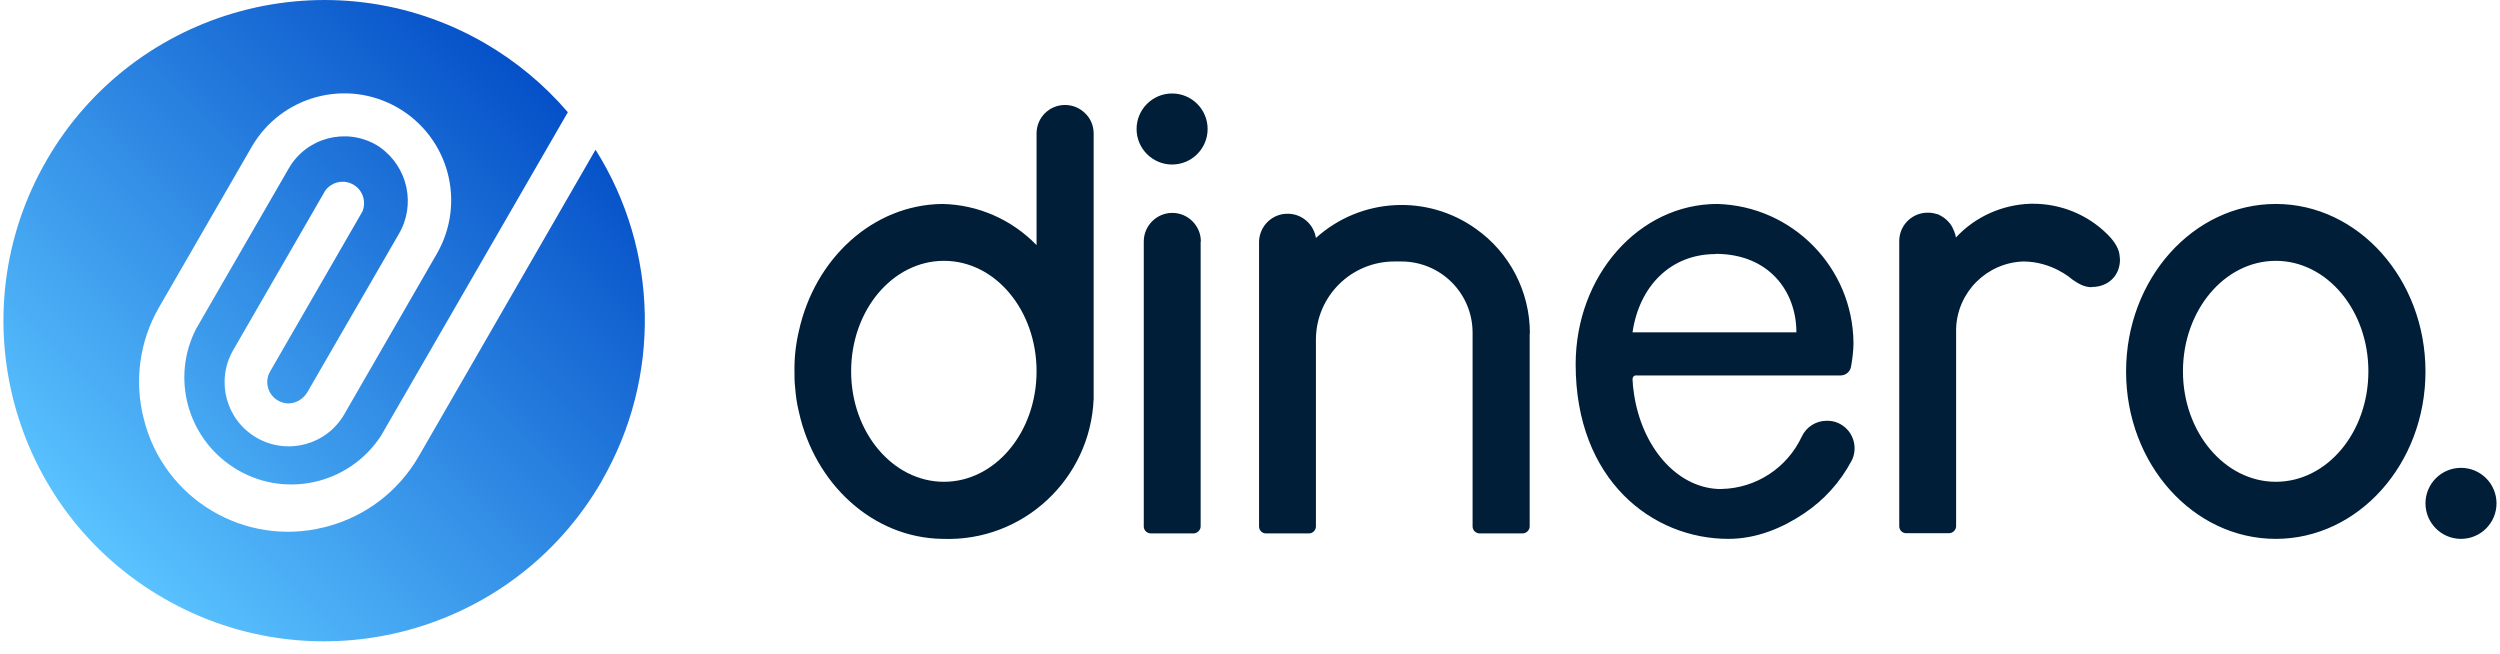
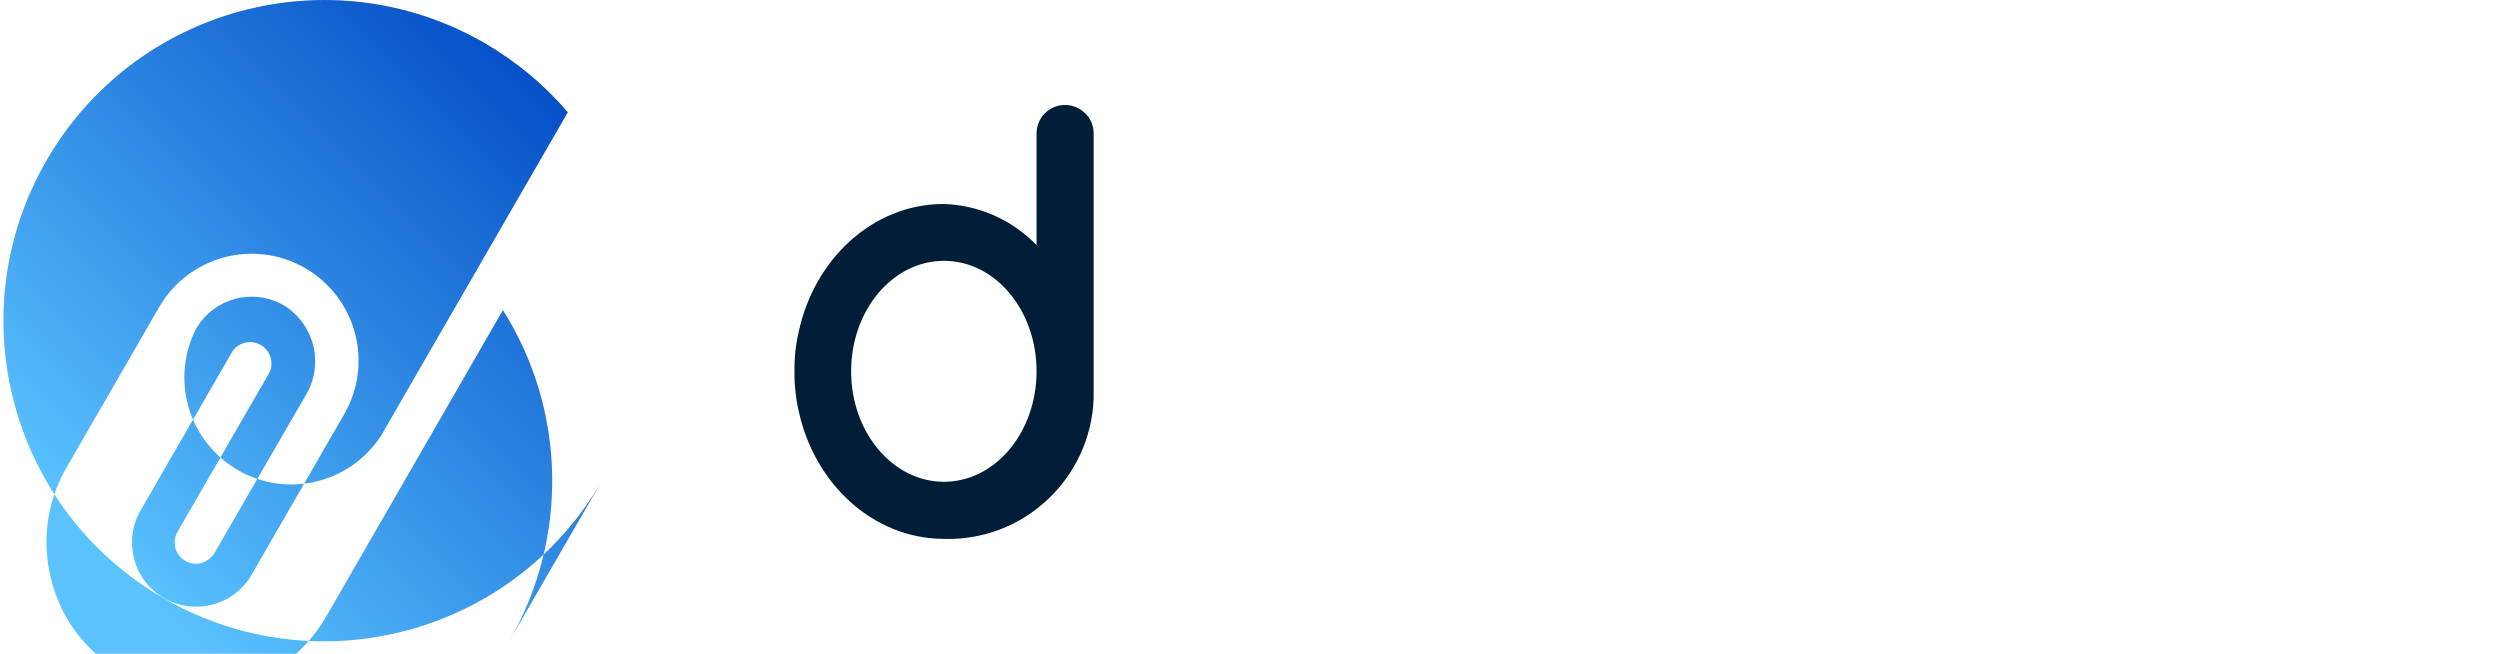
<svg xmlns="http://www.w3.org/2000/svg" viewBox="0 0 114.73 30">
  <defs>
    <linearGradient id="b" x1="-16.22" y1="-30.58" x2="10.15" y2="-4.21" gradientTransform="translate(17.27 .99) scale(.79 -.79)" gradientUnits="userSpaceOnUse">
      <stop offset="0" stop-color="#5ac3ff" />
      <stop offset="1" stop-color="#0550c8" />
    </linearGradient>
  </defs>
  <g id="a" focusable="false">
-     <path d="M96,13.18c-.36,0-.62-.16-.92-.37-.02-.02-.91-.81-2.23-.81-1.68.06-3.03,1.41-3.08,3.09v9.06c0,.17-.15.32-.33.32h-1.96c-.18,0-.32-.14-.32-.32h0v-13.09c0-.72.59-1.31,1.32-1.3.13,0,.27.02.39.06.03,0,.06.02.08.02l.04.02.09.05c.13.07.24.16.33.26l.08.09c.15.19.27.54.27.64.89-.96,2.13-1.51,3.43-1.55h.11c1.28,0,2.51.5,3.42,1.41.39.38.53.73.55.95l.02.2c0,.74-.54,1.26-1.29,1.26h0ZM70.2,15.3v8.86c0,.17-.15.32-.33.32h-1.96c-.18,0-.33-.14-.33-.32,0,0,0,0,0,0v-8.89c0-1.81-1.46-3.27-3.27-3.27h-.32c-1.99,0-3.6,1.61-3.6,3.59v8.57c0,.18-.15.32-.32.32h-1.97c-.18,0-.32-.14-.32-.32h0v-13.09c.03-.72.63-1.29,1.36-1.26.63.02,1.15.49,1.25,1.11,2.05-1.85,5.1-2.02,7.34-.42,1.56,1.1,2.48,2.89,2.48,4.8ZM55.1,11.08v13.08c0,.17-.16.32-.33.32h-1.95c-.18,0-.33-.14-.33-.32,0,0,0,0,0,0v-13.08c0-.72.59-1.31,1.31-1.31.72,0,1.31.59,1.31,1.31h0s0,0,0,0ZM112.94,24.73c.9,0,1.63-.73,1.63-1.63,0-.9-.73-1.63-1.63-1.63h0c-.9,0-1.63.73-1.63,1.63,0,.9.73,1.63,1.63,1.63ZM53.79,7.55c.9,0,1.63-.73,1.63-1.63s-.73-1.63-1.63-1.63-1.63.73-1.63,1.63.73,1.63,1.63,1.63ZM104.44,9.36c-3.79,0-6.87,3.44-6.87,7.69s3.08,7.68,6.87,7.68,6.87-3.44,6.87-7.68-3.08-7.69-6.87-7.69ZM104.44,22.11c-2.34,0-4.26-2.27-4.26-5.07s1.91-5.07,4.26-5.07,4.25,2.27,4.25,5.07-1.89,5.07-4.25,5.07ZM83.83,19.31c-.49,0-.93.28-1.14.72-.67,1.44-2.1,2.38-3.69,2.41h-.17c-1.91-.1-3.47-1.93-3.84-4.34l-.05-.39h0s-.02-.31-.02-.31c0-.08.05-.15.12-.17h9.43c.24,0,.45-.18.48-.42.06-.32.11-.74.11-1.07-.03-3.46-2.79-6.28-6.25-6.38-3.59,0-6.5,3.28-6.5,7.36,0,5.32,3.52,8.01,7.01,8.01,1.29,0,2.48-.5,3.46-1.16.92-.61,1.67-1.44,2.19-2.42l.04-.08c.27-.64-.02-1.38-.66-1.66-.16-.07-.33-.1-.5-.1ZM78.73,11.65c2.45,0,3.71,1.72,3.71,3.6h-7.52c.31-2.12,1.75-3.59,3.81-3.59h0Z" fill="#001e37" />
-     <path d="M27.62,22.07c-4.06,7.04-13.06,9.45-20.1,5.39C.48,23.41-1.93,14.41,2.13,7.37,6.19.33,15.19-2.09,22.23,1.97c1.45.84,2.74,1.91,3.83,3.18l-8.57,14.84c-1.48,2.28-4.52,2.93-6.79,1.45-2.11-1.37-2.85-4.11-1.7-6.35l4.25-7.36c.81-1.41,2.61-1.89,4.02-1.08.06.03.11.07.17.11,1.28.91,1.66,2.65.85,4l-4.18,7.23c-.24.41-.73.63-1.18.47-.52-.18-.79-.74-.61-1.25.02-.06.05-.11.08-.17l4.23-7.33c.21-.5-.02-1.08-.52-1.29-.42-.18-.9-.05-1.18.32l-4.23,7.33c-.81,1.41-.33,3.21,1.08,4.02,1.41.81,3.21.33,4.02-1.08l4.25-7.37c1.35-2.35.55-5.34-1.8-6.7-2.35-1.35-5.34-.55-6.7,1.8h0l-4.25,7.36c-.9,1.55-1.15,3.4-.7,5.13.91,3.66,4.61,5.88,8.27,4.97.08-.02.15-.04.23-.06,1.67-.47,3.16-1.56,4.1-3.17l8.13-14.1c2.91,4.62,3.02,10.46.29,15.19h0Z" fill="url(#b)" />
+     <path d="M27.62,22.07c-4.06,7.04-13.06,9.45-20.1,5.39C.48,23.41-1.93,14.41,2.13,7.37,6.19.33,15.19-2.09,22.23,1.97c1.45.84,2.74,1.91,3.83,3.18l-8.57,14.84c-1.48,2.28-4.52,2.93-6.79,1.45-2.11-1.37-2.85-4.11-1.7-6.35c.81-1.41,2.61-1.89,4.02-1.08.06.03.11.07.17.11,1.28.91,1.66,2.65.85,4l-4.18,7.23c-.24.41-.73.63-1.18.47-.52-.18-.79-.74-.61-1.25.02-.06.05-.11.08-.17l4.23-7.33c.21-.5-.02-1.08-.52-1.29-.42-.18-.9-.05-1.18.32l-4.23,7.33c-.81,1.41-.33,3.21,1.08,4.02,1.41.81,3.21.33,4.02-1.08l4.25-7.37c1.35-2.35.55-5.34-1.8-6.7-2.35-1.35-5.34-.55-6.7,1.8h0l-4.25,7.36c-.9,1.55-1.15,3.4-.7,5.13.91,3.66,4.61,5.88,8.27,4.97.08-.02.15-.04.23-.06,1.67-.47,3.16-1.56,4.1-3.17l8.13-14.1c2.91,4.62,3.02,10.46.29,15.19h0Z" fill="url(#b)" />
    <path d="M49.8,5.2c-.51-.51-1.34-.51-1.85,0-.24.24-.38.57-.38.92v5.13c-1.14-1.18-2.7-1.86-4.33-1.89-3.19.04-5.85,2.51-6.58,5.84-.14.6-.21,1.22-.2,1.84,0,.25,0,.5.03.74.03.38.08.75.17,1.11.73,3.32,3.39,5.79,6.58,5.84h.02c3.69.14,6.79-2.75,6.93-6.44,0-.08,0-.17,0-.25V6.13c0-.36-.14-.69-.38-.92ZM43.32,22.11c-2.35,0-4.26-2.27-4.26-5.07s1.9-5.07,4.26-5.07,4.25,2.27,4.25,5.07-1.9,5.07-4.25,5.07Z" fill="#001e37" />
  </g>
</svg>